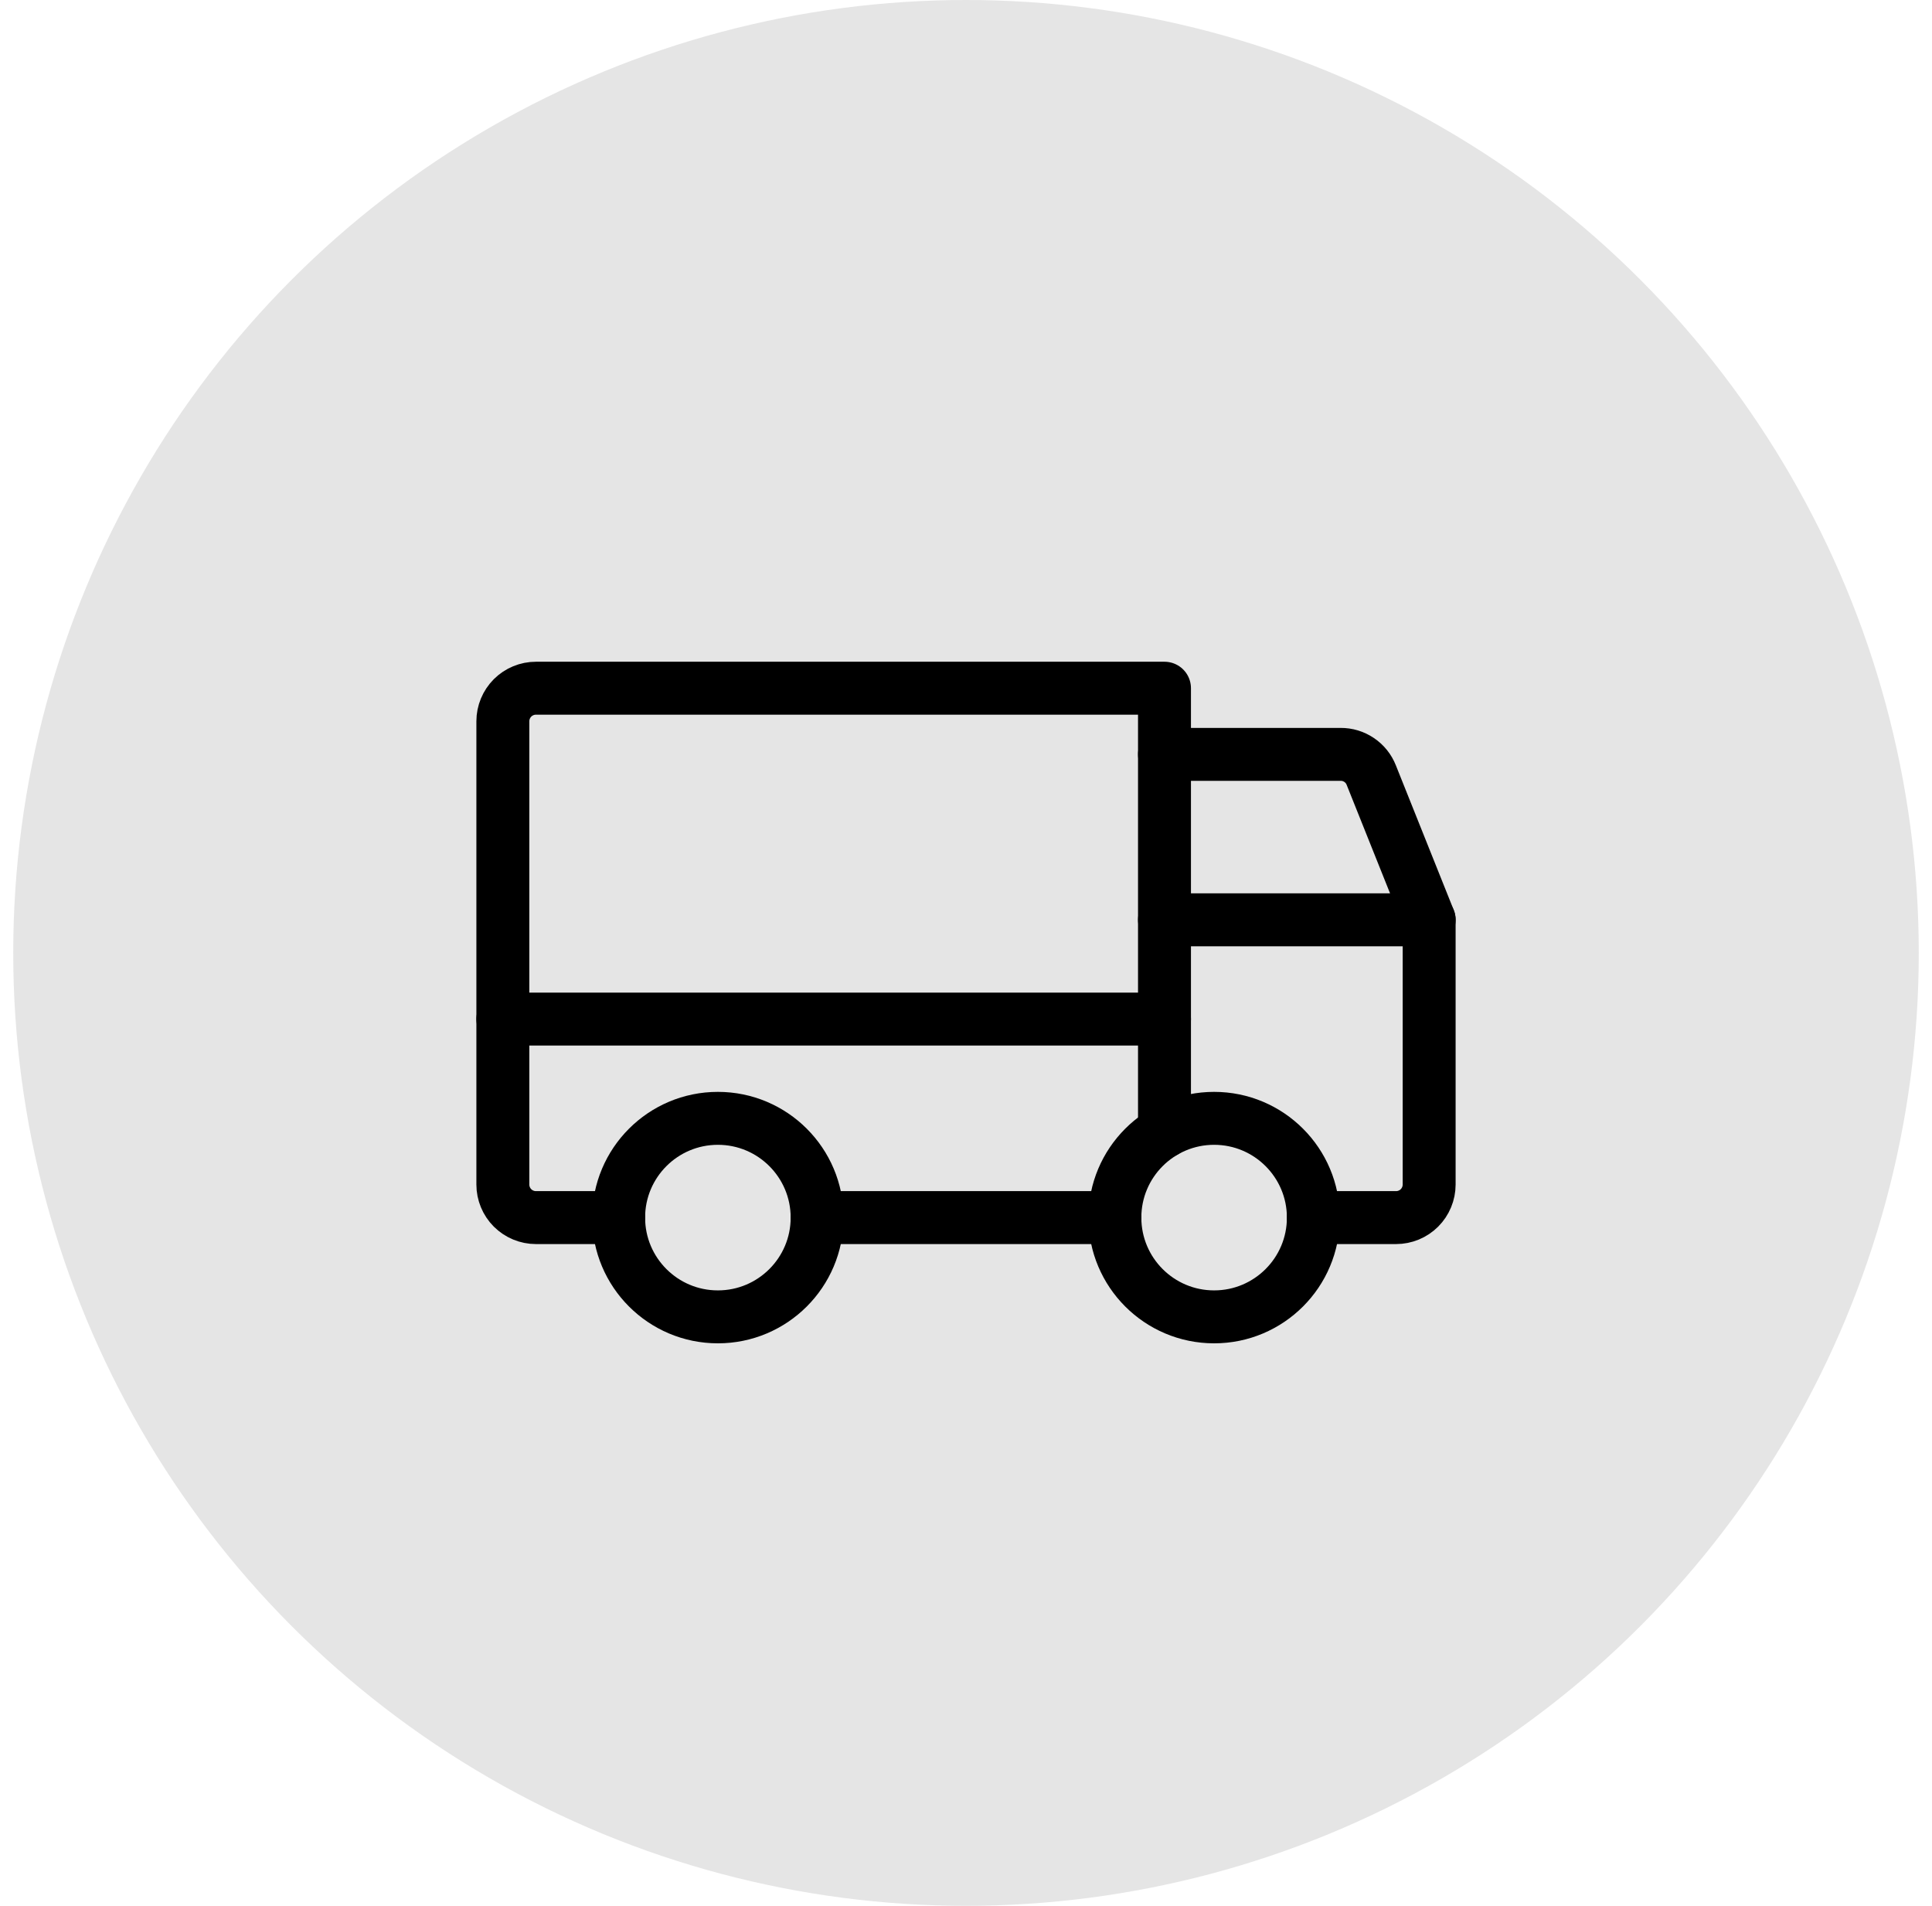
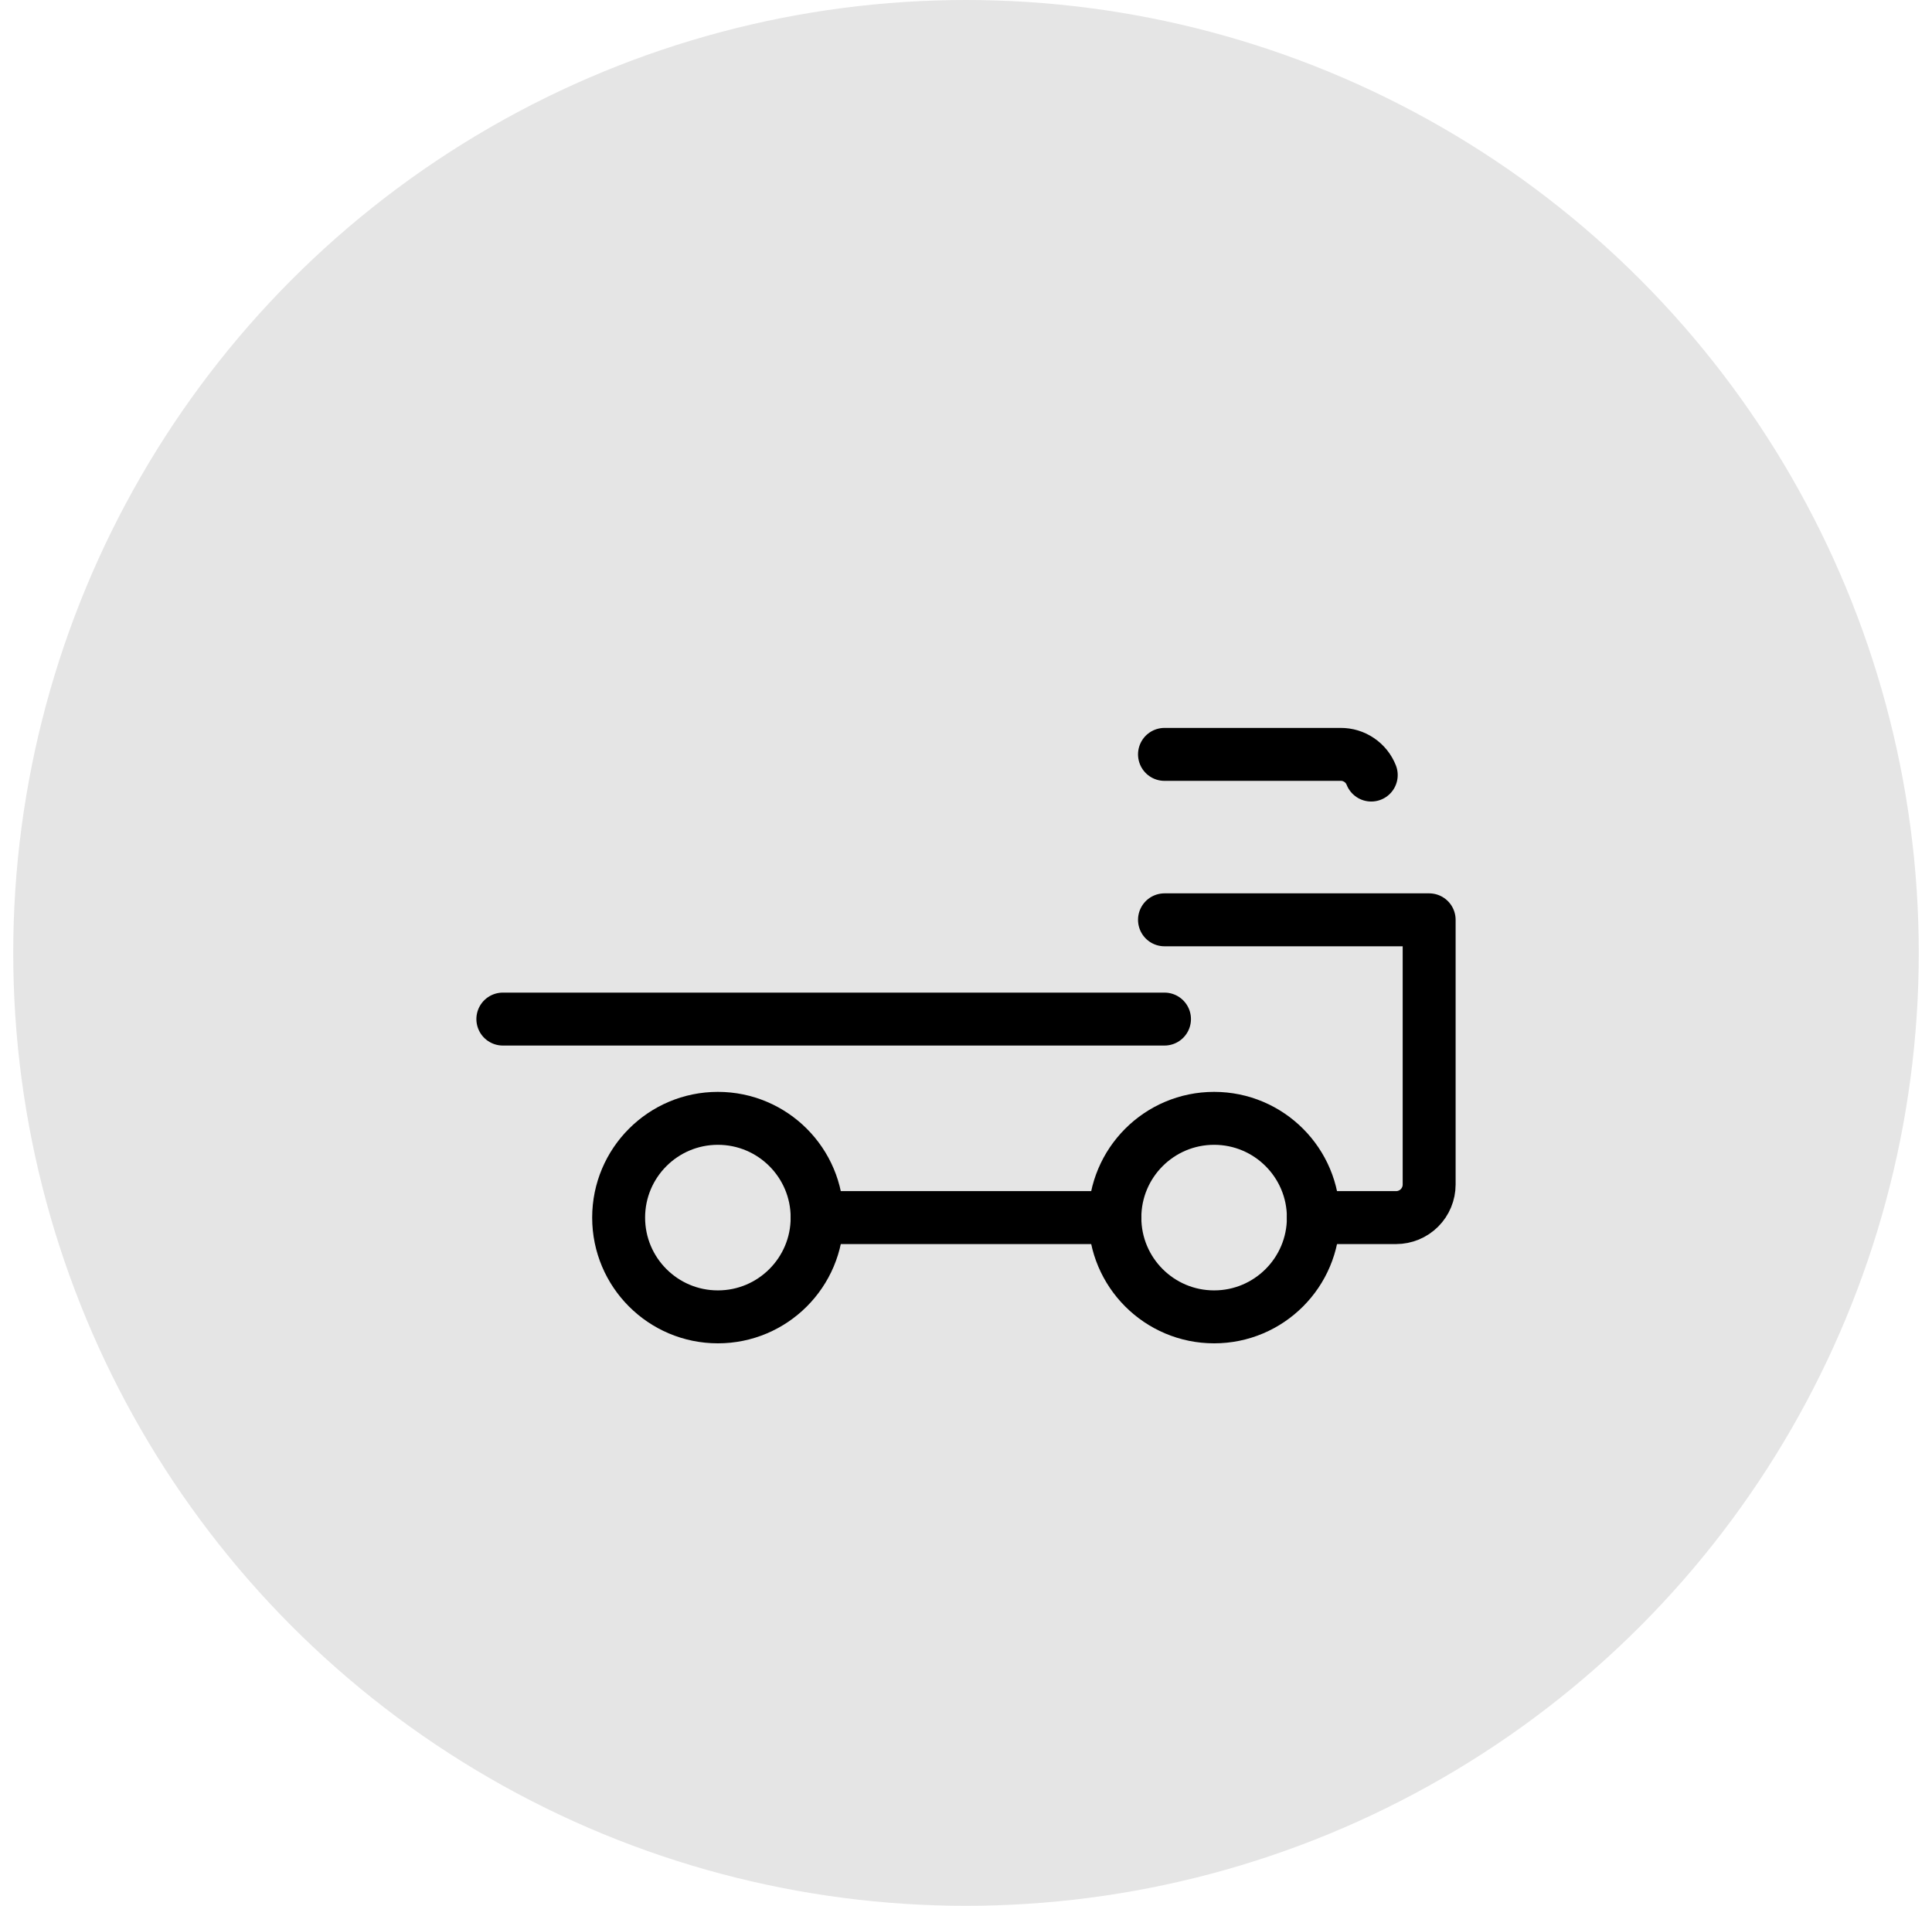
<svg xmlns="http://www.w3.org/2000/svg" fill="none" viewBox="0 0 73 72" height="72" width="73">
  <circle fill="#E5E5E5" r="36" cy="36" cx="36.5" />
-   <path stroke-linejoin="round" stroke-linecap="round" stroke-width="2" stroke="black" d="M44 28.5H50.656C50.905 28.498 51.149 28.572 51.355 28.712C51.562 28.851 51.721 29.05 51.812 29.281L54 34.75" />
+   <path stroke-linejoin="round" stroke-linecap="round" stroke-width="2" stroke="black" d="M44 28.5H50.656C50.905 28.498 51.149 28.572 51.355 28.712C51.562 28.851 51.721 29.05 51.812 29.281" />
  <path stroke-linejoin="round" stroke-linecap="round" stroke-width="2" stroke="black" d="M19 38.5H44" />
  <path stroke-linejoin="round" stroke-linecap="round" stroke-width="2" stroke="black" d="M45.875 49.75C47.946 49.75 49.625 48.071 49.625 46C49.625 43.929 47.946 42.25 45.875 42.25C43.804 42.25 42.125 43.929 42.125 46C42.125 48.071 43.804 49.75 45.875 49.75Z" />
  <path stroke-linejoin="round" stroke-linecap="round" stroke-width="2" stroke="black" d="M27.125 49.75C29.196 49.75 30.875 48.071 30.875 46C30.875 43.929 29.196 42.25 27.125 42.25C25.054 42.25 23.375 43.929 23.375 46C23.375 48.071 25.054 49.75 27.125 49.75Z" />
  <path stroke-linejoin="round" stroke-linecap="round" stroke-width="2" stroke="black" d="M42.125 46H30.875" />
-   <path stroke-linejoin="round" stroke-linecap="round" stroke-width="2" stroke="black" d="M23.375 46H20.25C19.919 46 19.601 45.868 19.366 45.634C19.132 45.4 19 45.081 19 44.75V27.25C19 26.919 19.132 26.601 19.366 26.366C19.601 26.132 19.919 26 20.25 26H44V42.75" />
  <path stroke-linejoin="round" stroke-linecap="round" stroke-width="2" stroke="black" d="M44 34.75H54V44.75C54 45.081 53.868 45.4 53.634 45.634C53.4 45.868 53.081 46 52.75 46H49.625" />
</svg>